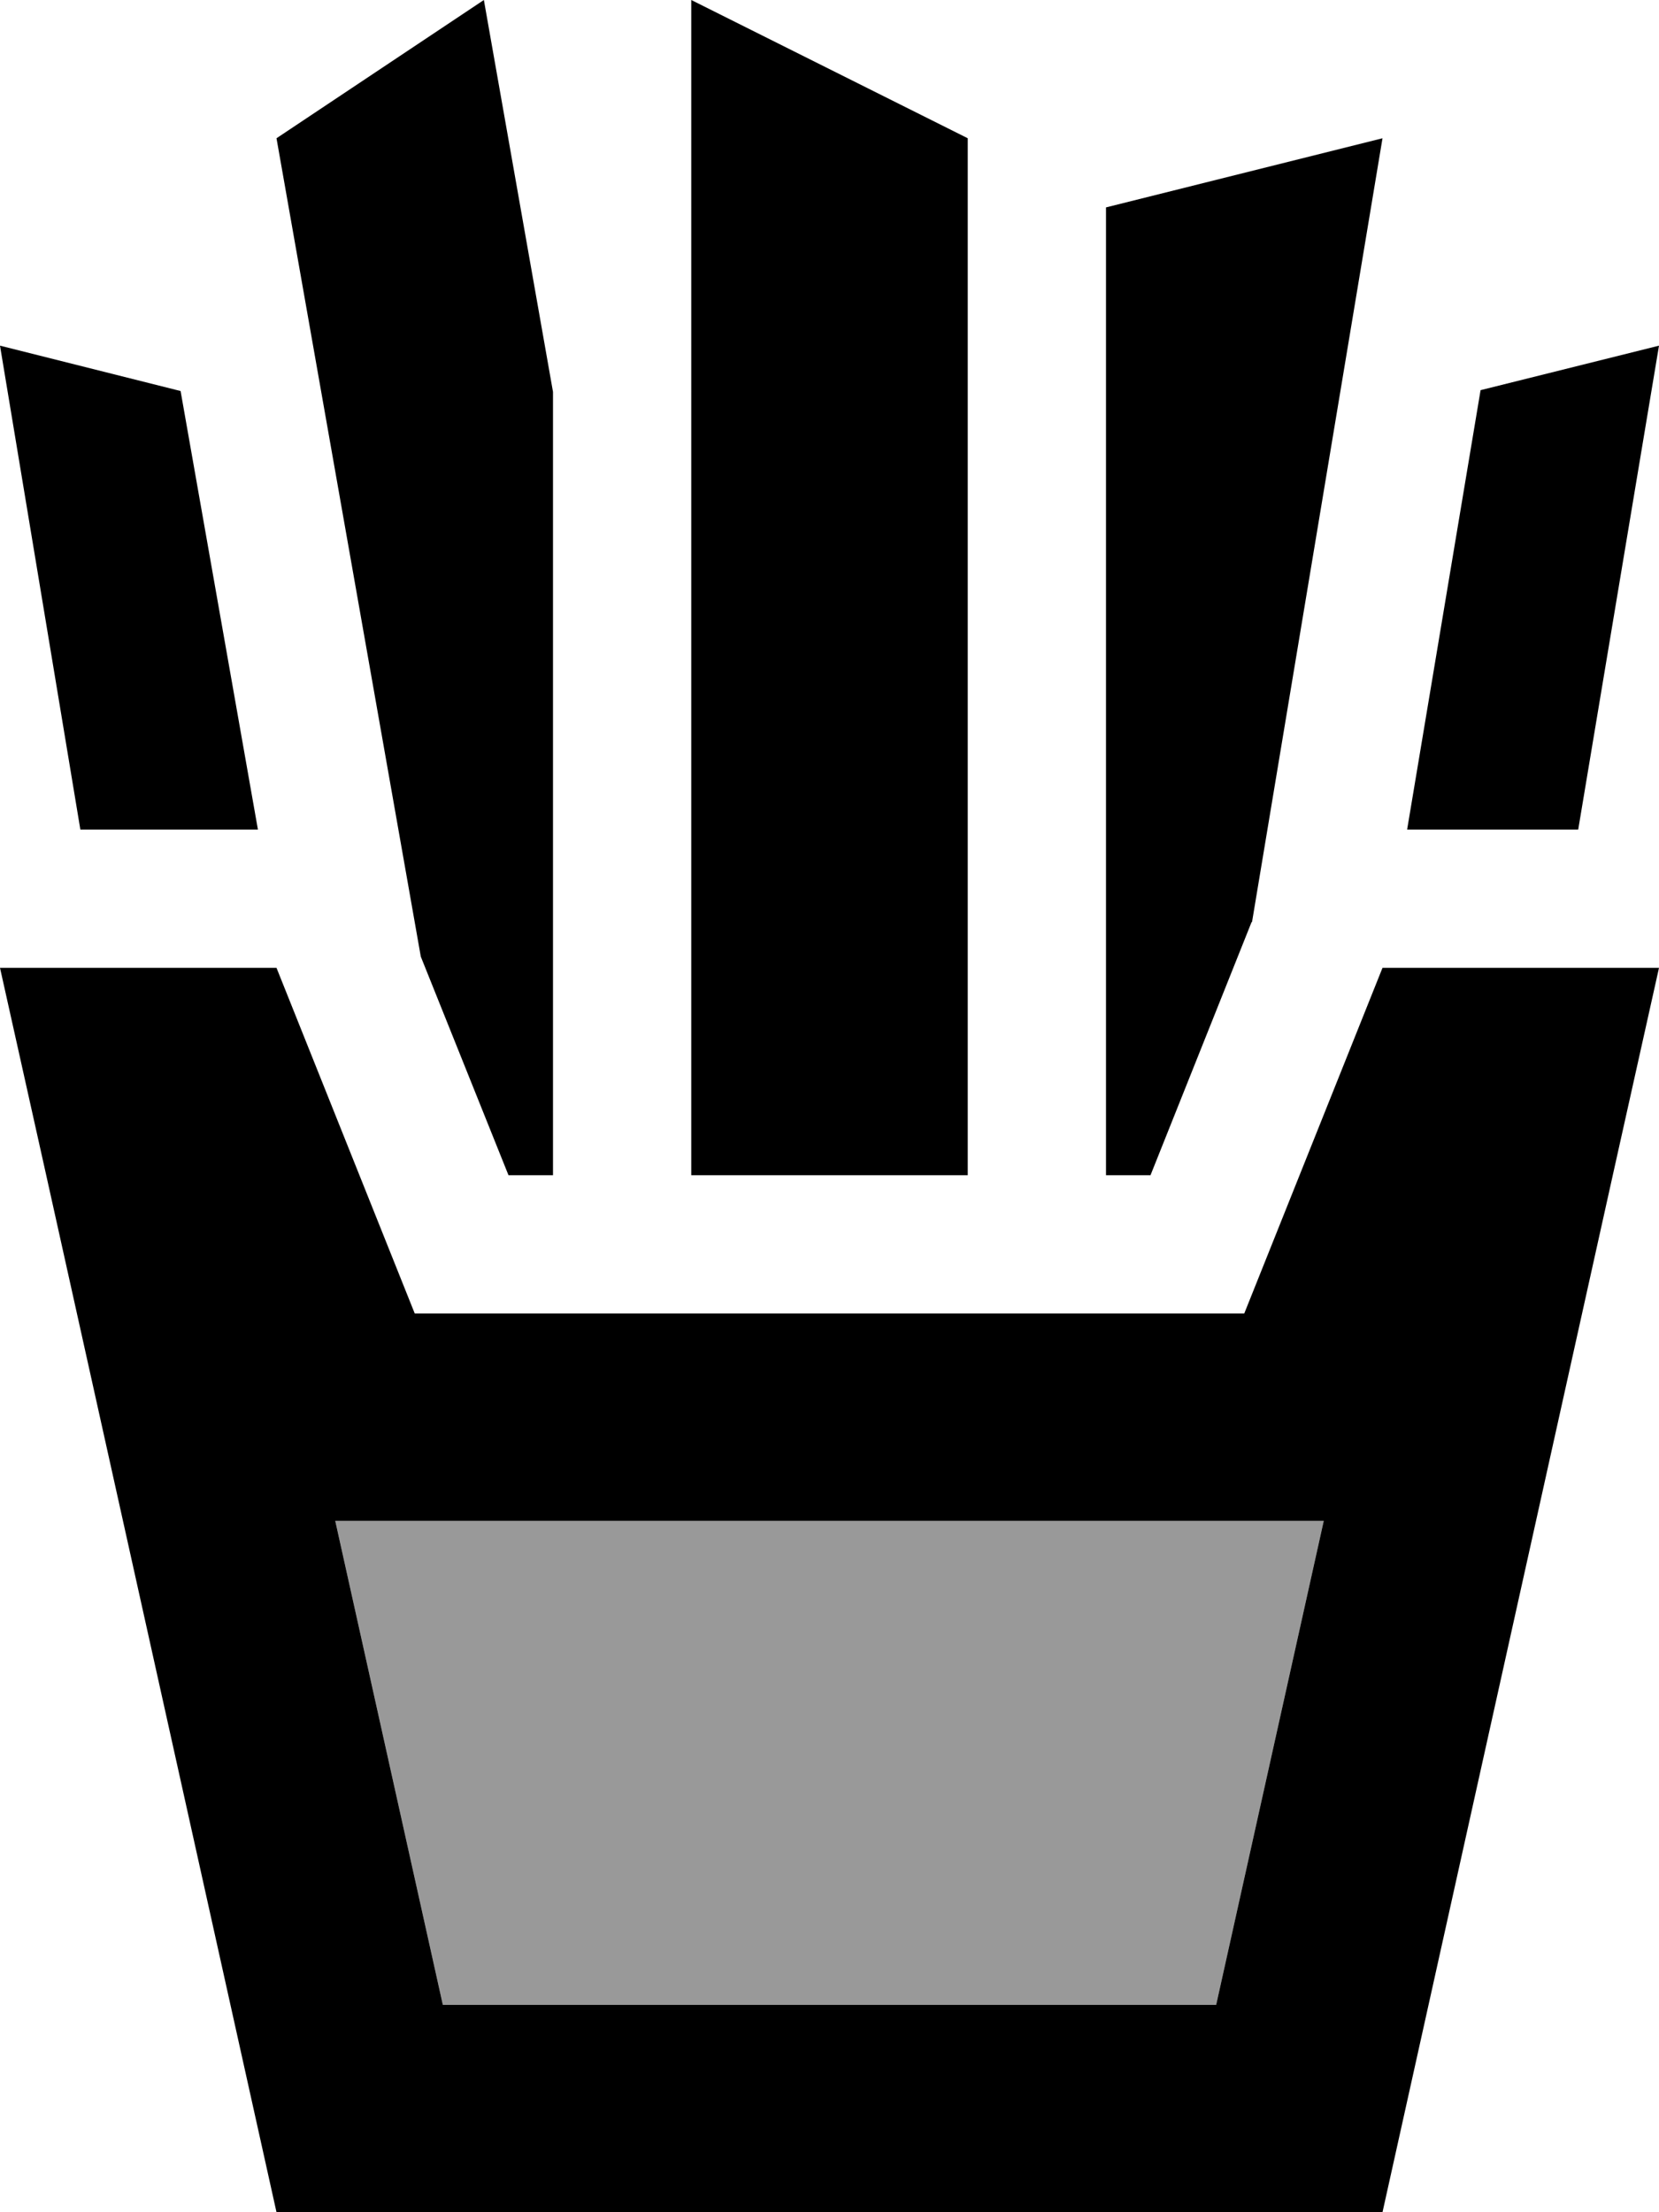
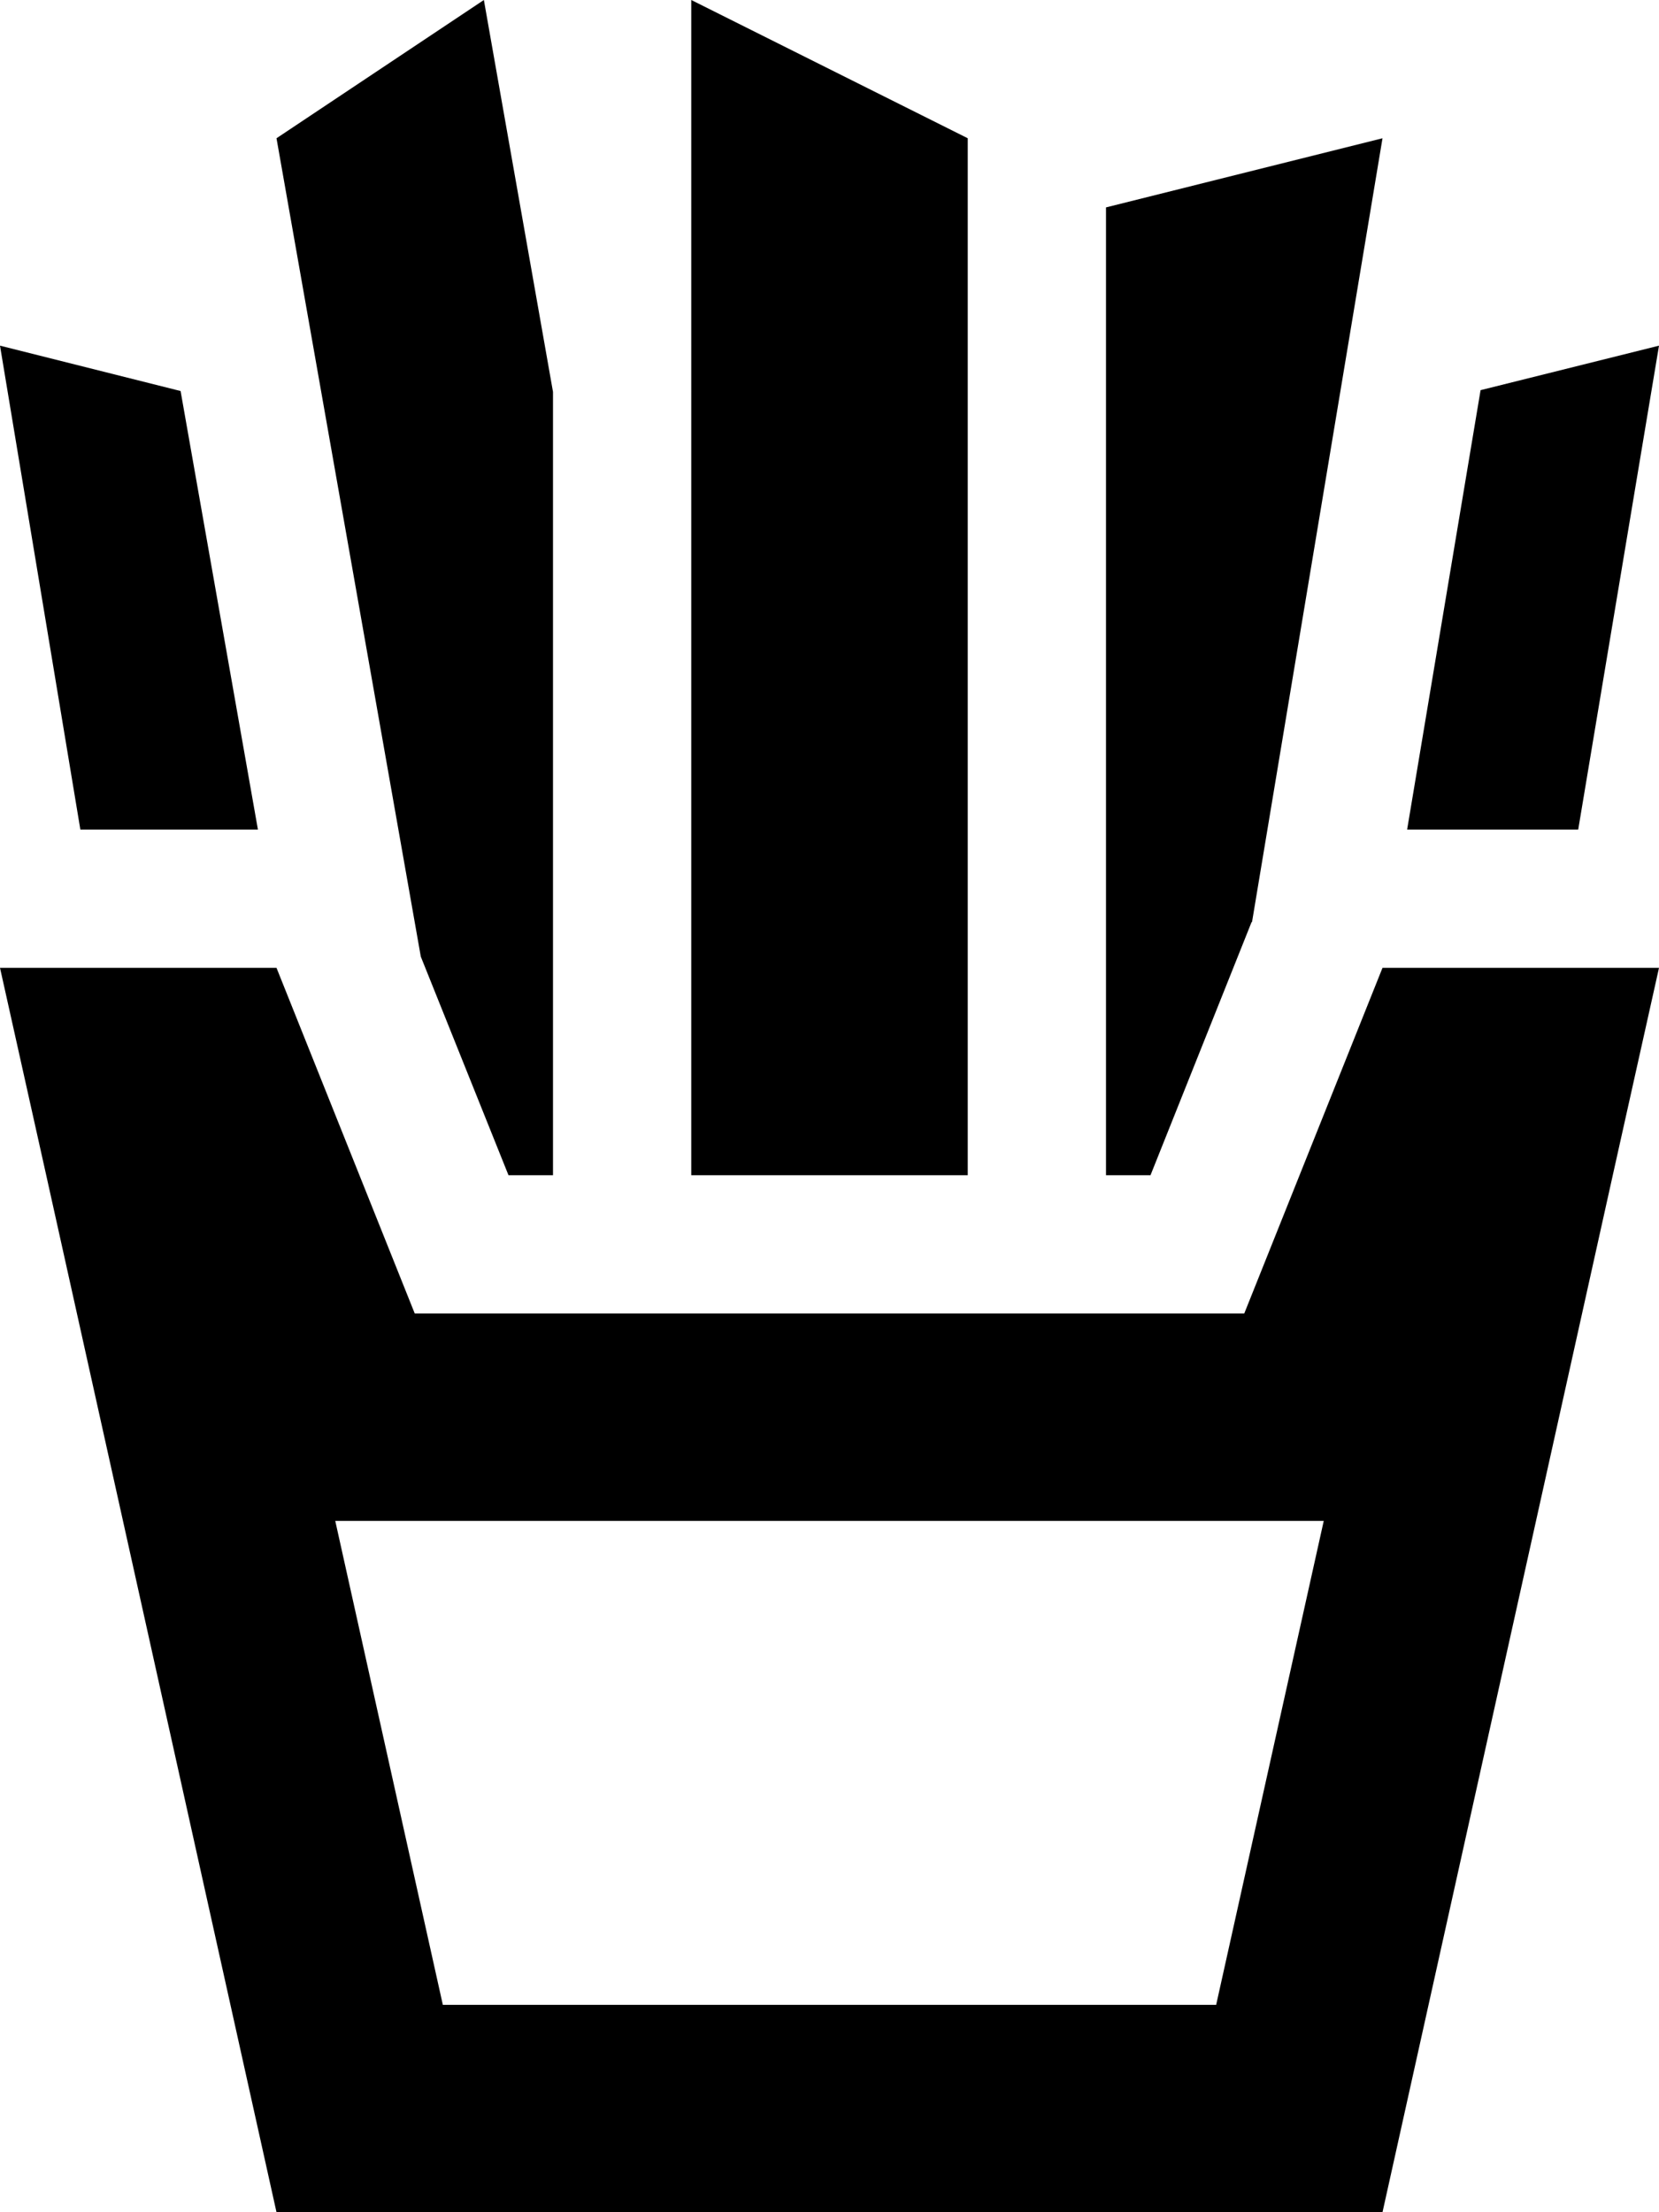
<svg xmlns="http://www.w3.org/2000/svg" viewBox="0 0 384 512">
  <defs>
    <style>.fa-secondary{opacity:.4}</style>
  </defs>
-   <path class="fa-secondary" d="M77.6 352l24.9 112 179 0 24.9-112L288 352 96 352l-18.4 0z" />
  <path class="fa-primary" d="M97.4 221.4L64 32 112 0l16 90.7L128 272l-10.3 0L97.4 221.4zM59.7 192l-41.1 0L0 80 41.8 90.5 59.7 192zm305.6 0l-39.6 0L342.7 90.3 384 80 365.3 192zm-75.6 21.4L266.3 272 256 272l0-224 64-16L289.8 213.4zM224 272l-64 0L160 0l64 32 0 208 0 32zM64 224l32 80 192 0 32-80 14.8 0 49.2 0-10.7 48L320 512 64 512 10.7 272 0 224l49.2 0L64 224zM288 352L96 352l-18.4 0 24.9 112 179 0 24.9-112L288 352z" />
</svg>